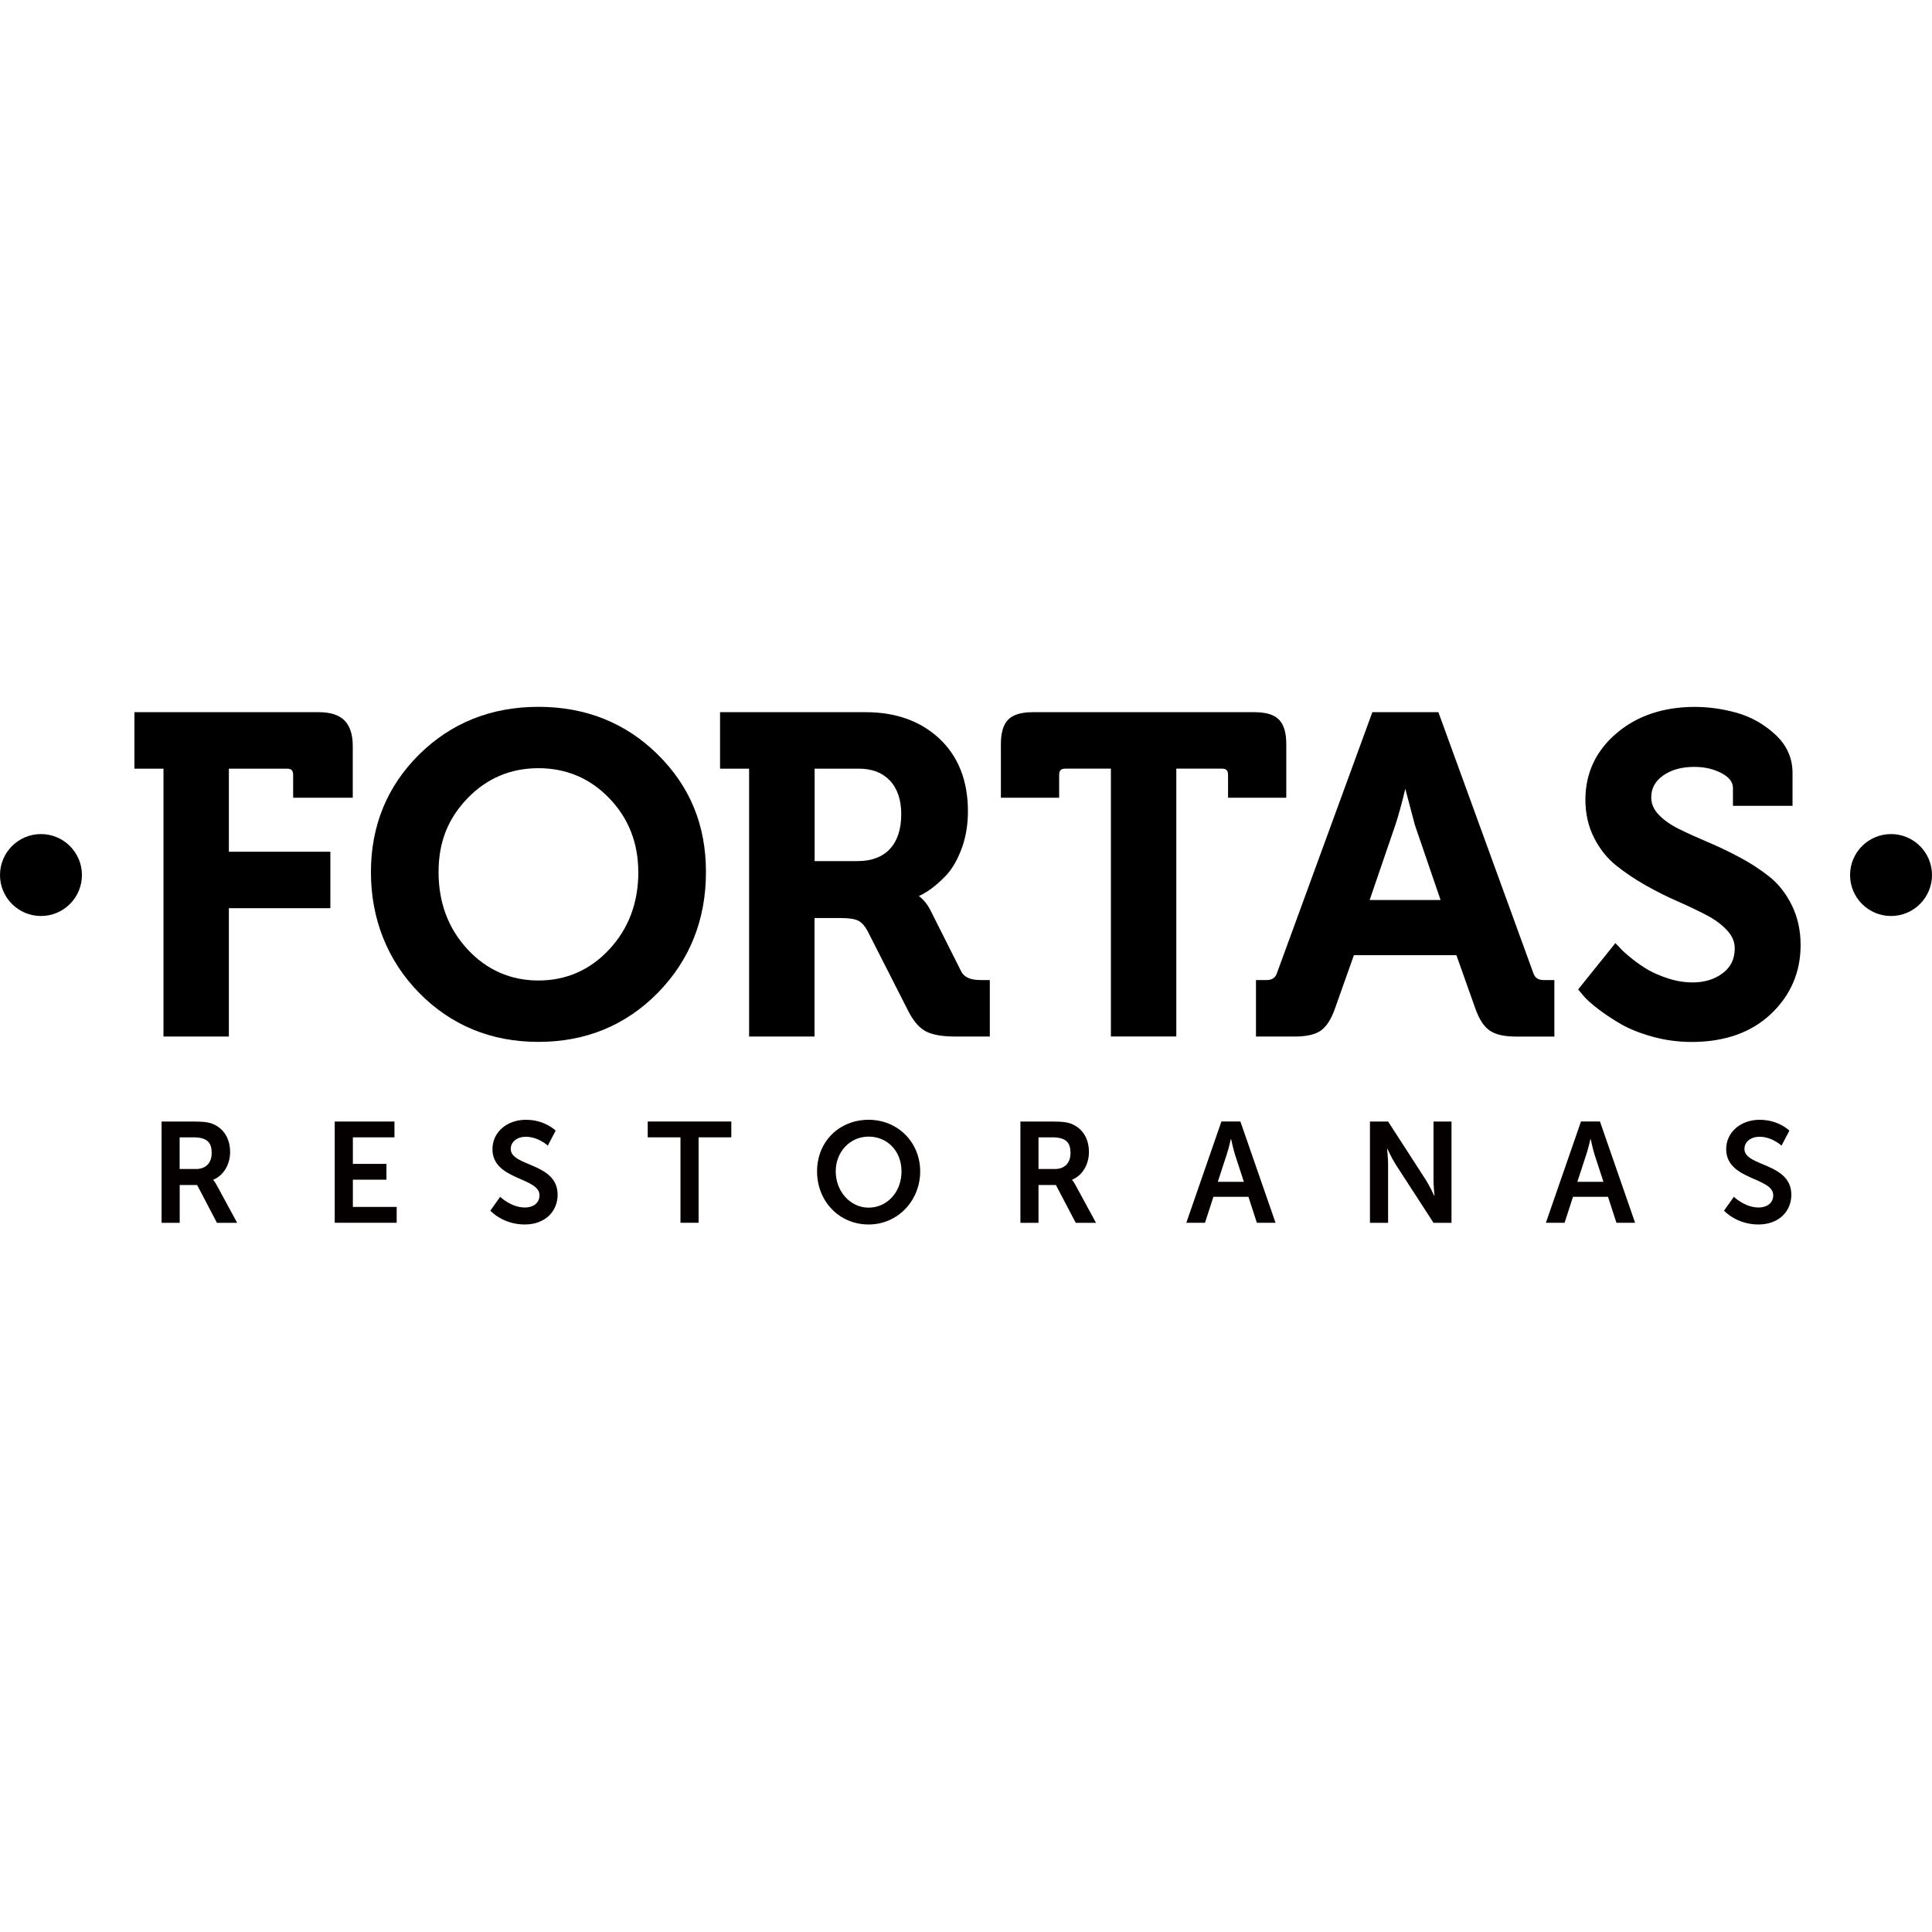
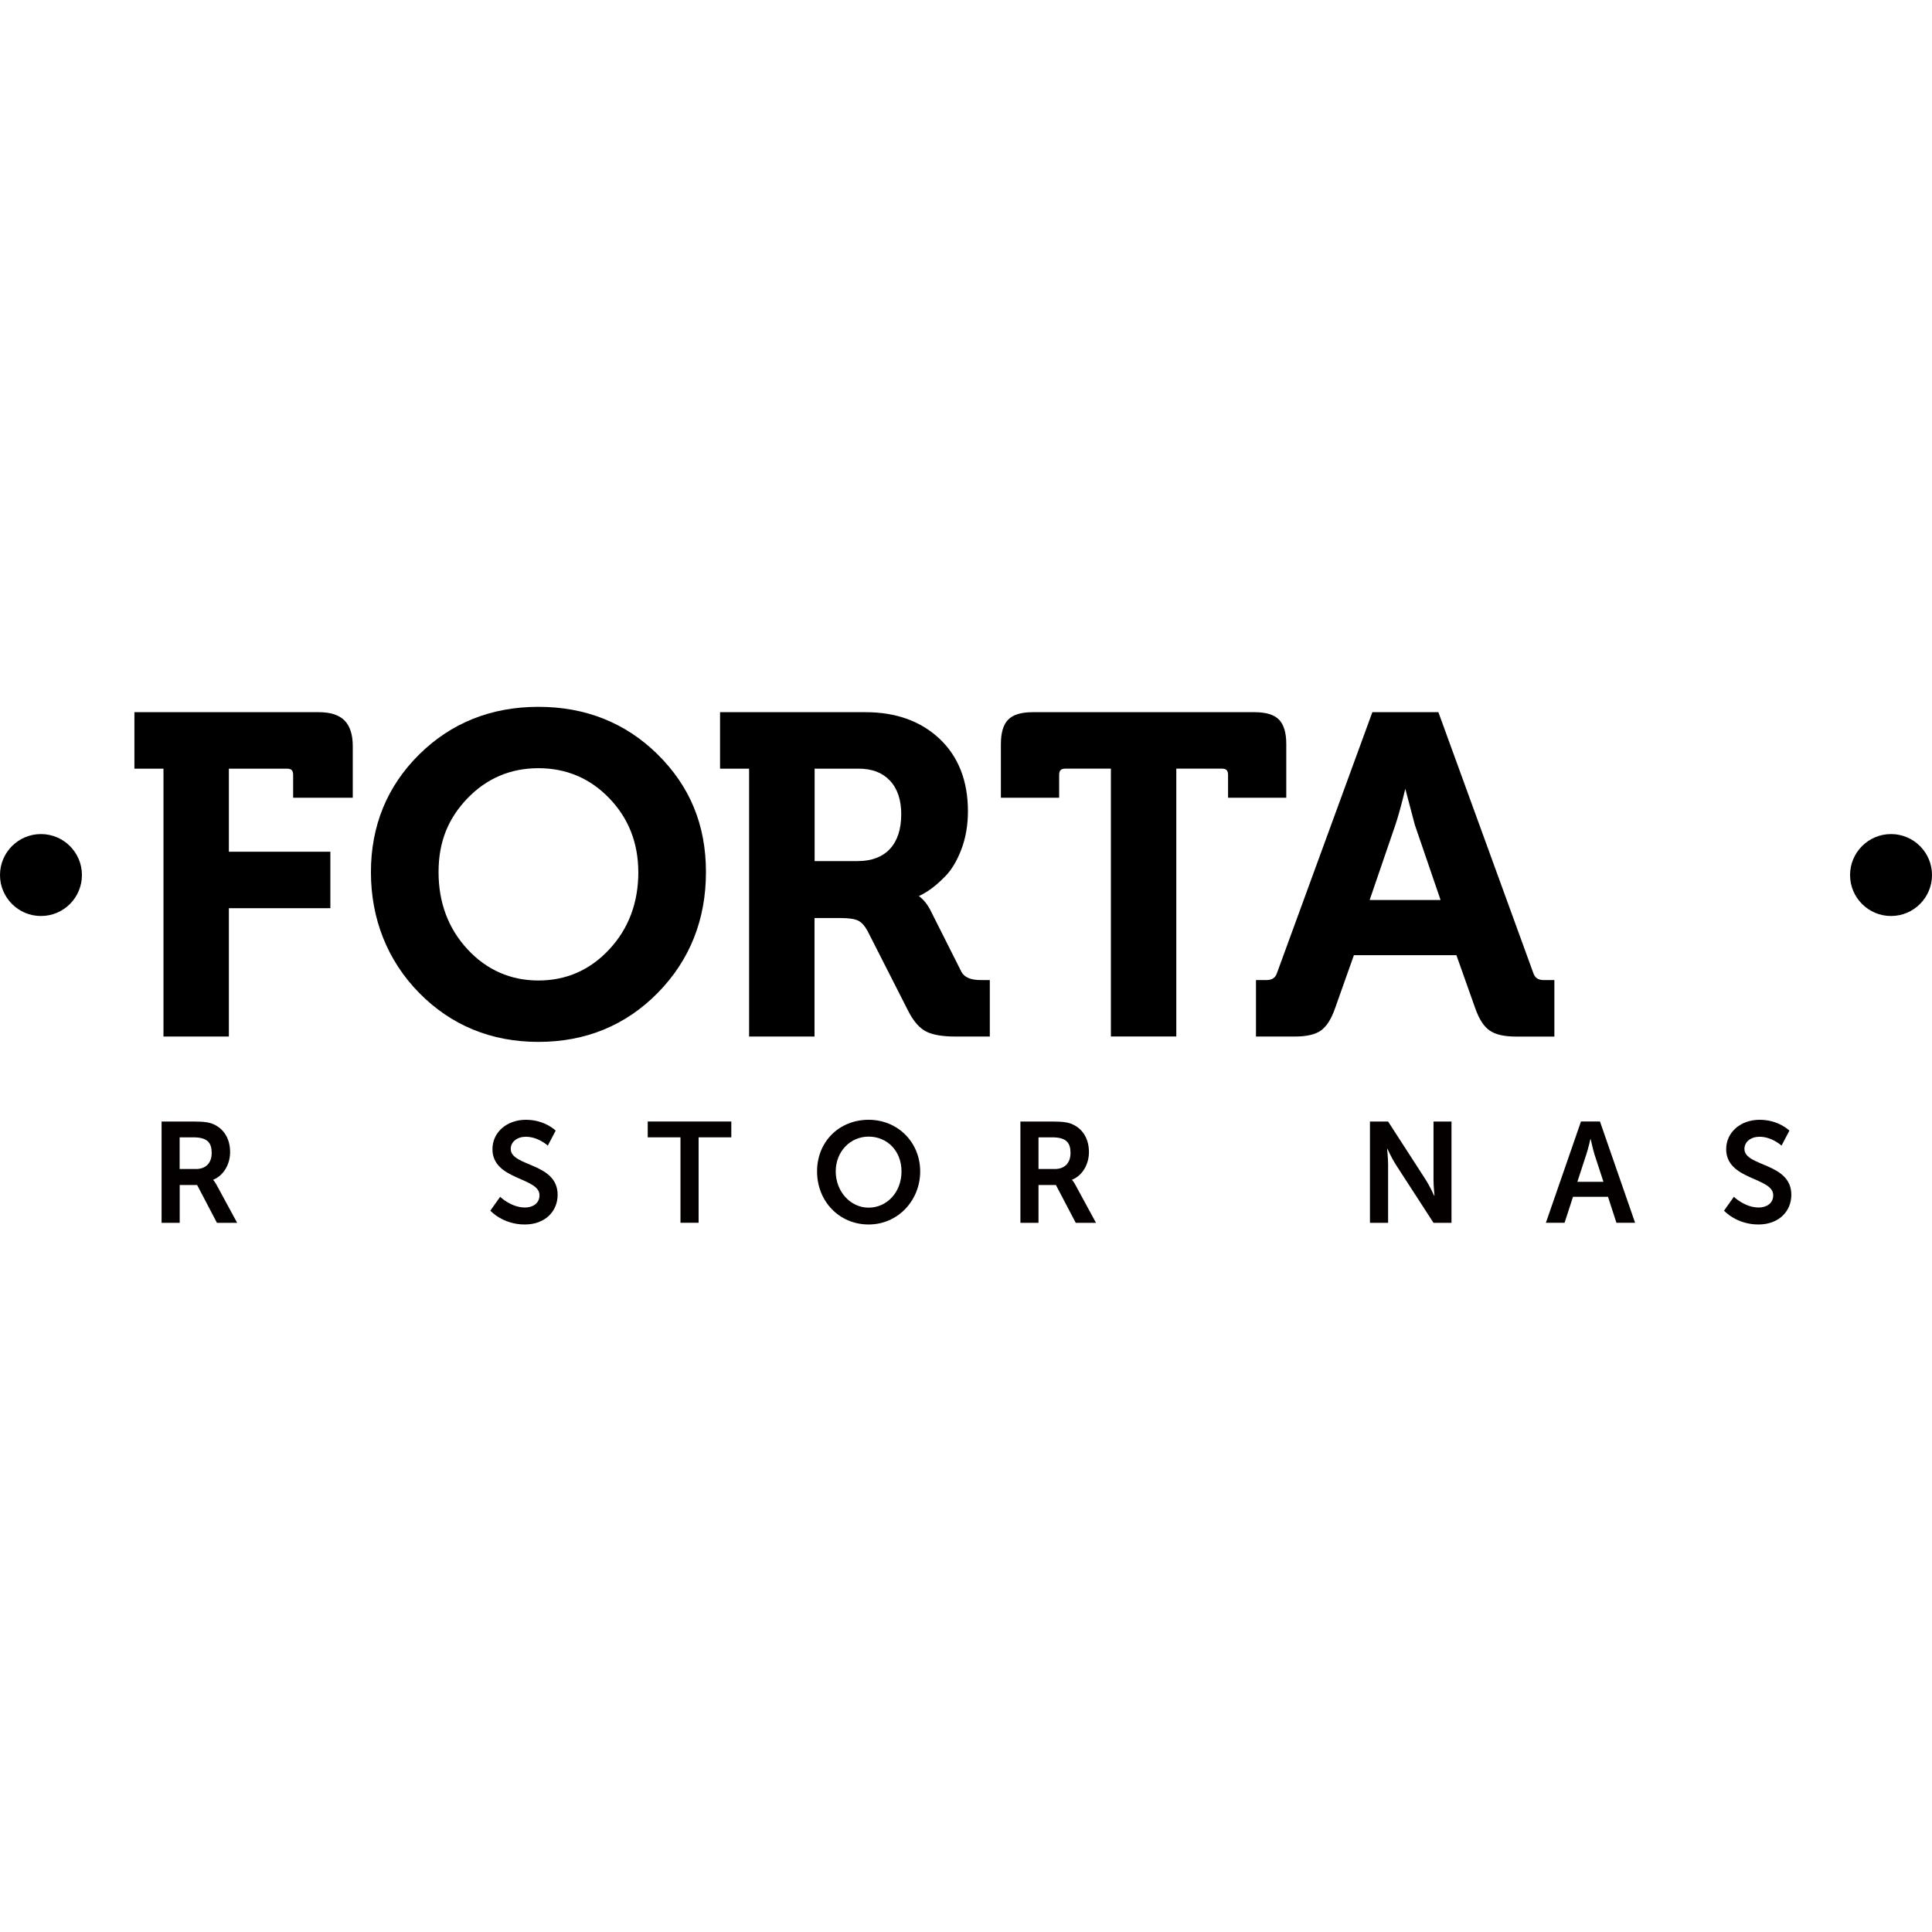
<svg xmlns="http://www.w3.org/2000/svg" width="205" height="205" viewBox="0 0 205 205" fill="none">
  <path fill-rule="evenodd" clip-rule="evenodd" d="M17.141 119.003H20.556C21.704 119.003 22.226 119.096 22.685 119.304C23.744 119.787 24.416 120.819 24.416 122.241C24.416 123.528 23.744 124.722 22.628 125.178V125.208C22.628 125.208 22.778 125.359 22.987 125.738L25.162 129.749H23.018L20.916 125.738H19.069V129.749H17.145V119.003H17.141ZM20.792 124.042C21.82 124.042 22.461 123.419 22.461 122.345C22.461 121.271 22.029 120.68 20.522 120.68H19.061V124.038H20.788L20.792 124.042Z" fill="#040000" />
-   <path fill-rule="evenodd" clip-rule="evenodd" d="M35.518 119.003H41.855V120.68H37.442V123.497H41.005V125.174H37.442V128.064H42.091V129.745H35.518V119.003Z" fill="#040000" />
  <path fill-rule="evenodd" clip-rule="evenodd" d="M53.072 126.99C53.072 126.99 54.22 128.126 55.711 128.126C56.515 128.126 57.245 127.701 57.245 126.824C57.245 124.904 52.253 125.236 52.253 121.936C52.253 120.151 53.772 118.818 55.8 118.818C57.829 118.818 58.961 119.969 58.961 119.969L58.126 121.557C58.126 121.557 57.114 120.618 55.788 120.618C54.892 120.618 54.193 121.148 54.193 121.905C54.193 123.81 59.169 123.343 59.169 126.778C59.169 128.489 57.887 129.927 55.68 129.927C53.323 129.927 52.029 128.459 52.029 128.459L53.072 126.99Z" fill="#040000" />
  <path fill-rule="evenodd" clip-rule="evenodd" d="M72.203 120.68H68.729V119H77.597V120.68H74.127V129.745H72.203V120.68Z" fill="#040000" />
  <path fill-rule="evenodd" clip-rule="evenodd" d="M92.168 118.818C95.282 118.818 97.639 121.225 97.639 124.297C97.639 127.369 95.286 129.927 92.168 129.927C89.049 129.927 86.696 127.462 86.696 124.297C86.696 121.132 89.049 118.818 92.168 118.818ZM92.168 128.142C94.107 128.142 95.657 126.507 95.657 124.297C95.657 122.087 94.107 120.603 92.168 120.603C90.228 120.603 88.678 122.176 88.678 124.297C88.678 126.418 90.228 128.142 92.168 128.142Z" fill="#040000" />
  <path fill-rule="evenodd" clip-rule="evenodd" d="M108.269 119.003H111.681C112.829 119.003 113.35 119.096 113.814 119.304C114.873 119.787 115.545 120.819 115.545 122.241C115.545 123.528 114.873 124.722 113.756 125.178V125.208C113.756 125.208 113.907 125.359 114.115 125.738L116.291 129.749H114.142L112.04 125.738H110.193V129.749H108.273V119.003H108.269ZM111.921 124.042C112.948 124.042 113.59 123.419 113.59 122.345C113.59 121.271 113.157 120.68 111.654 120.68H110.193V124.038H111.924L111.921 124.042Z" fill="#040000" />
-   <path fill-rule="evenodd" clip-rule="evenodd" d="M132.466 126.99H128.752L127.86 129.745H125.877L129.602 119H131.615L135.344 129.745H133.362L132.469 126.99H132.466ZM130.603 120.862C130.603 120.862 130.364 121.921 130.155 122.527L129.216 125.402H131.986L131.047 122.527C130.854 121.921 130.63 120.862 130.63 120.862H130.599H130.603Z" fill="#040000" />
  <path fill-rule="evenodd" clip-rule="evenodd" d="M145.363 119.003H147.288L151.298 125.208C151.7 125.827 152.179 126.874 152.179 126.874H152.21C152.21 126.874 152.106 125.846 152.106 125.208V119.003H154.015V129.749H152.106L148.095 123.559C147.693 122.936 147.214 121.893 147.214 121.893H147.183C147.183 121.893 147.288 122.921 147.288 123.559V129.749H145.363V119.003Z" fill="#040000" />
  <path fill-rule="evenodd" clip-rule="evenodd" d="M170.622 126.99H166.909L166.013 129.745H164.03L167.755 119H169.768L173.497 129.745H171.515L170.622 126.99ZM168.756 120.862C168.756 120.862 168.516 121.921 168.308 122.527L167.369 125.402H170.139L169.2 122.527C169.007 121.921 168.783 120.862 168.783 120.862H168.752H168.756Z" fill="#040000" />
  <path fill-rule="evenodd" clip-rule="evenodd" d="M183.98 126.99C183.98 126.99 185.128 128.126 186.619 128.126C187.423 128.126 188.153 127.701 188.153 126.824C188.153 124.904 183.161 125.236 183.161 121.936C183.161 120.151 184.683 118.818 186.708 118.818C188.733 118.818 189.869 119.969 189.869 119.969L189.034 121.557C189.034 121.557 188.022 120.618 186.693 120.618C185.796 120.618 185.097 121.148 185.097 121.905C185.097 123.81 190.074 123.343 190.074 126.778C190.074 128.489 188.791 129.927 186.585 129.927C184.228 129.927 182.933 128.459 182.933 128.459L183.976 126.99H183.98Z" fill="#040000" />
  <path fill-rule="evenodd" clip-rule="evenodd" d="M33.841 75.568H14.262V81.561H17.346V109.984H24.285V96.368H35.054V90.375H24.285V81.561H30.425C30.924 81.561 31.105 81.746 31.105 82.241V84.644H37.431V79.157C37.431 77.96 37.141 77.052 36.569 76.46C35.993 75.869 35.078 75.568 33.841 75.568Z" fill="black" />
  <path fill-rule="evenodd" clip-rule="evenodd" d="M57.133 75C52.121 75 47.863 76.704 44.471 80.062C41.078 83.424 39.358 87.62 39.358 92.539C39.358 97.457 41.078 101.889 44.467 105.344C47.859 108.798 52.121 110.553 57.133 110.553C62.144 110.553 66.406 108.798 69.799 105.344C73.192 101.889 74.907 97.581 74.907 92.539C74.907 87.496 73.188 83.424 69.795 80.062C66.402 76.704 62.141 75 57.133 75ZM67.732 92.539C67.732 95.781 66.696 98.539 64.648 100.738C62.612 102.929 60.081 104.038 57.133 104.038C54.184 104.038 51.654 102.929 49.617 100.738C47.573 98.539 46.534 95.781 46.534 92.539C46.534 89.297 47.569 86.82 49.61 84.699C51.65 82.585 54.177 81.511 57.129 81.511C60.081 81.511 62.612 82.581 64.648 84.699C66.692 86.816 67.728 89.455 67.728 92.539H67.732Z" fill="black" />
  <path fill-rule="evenodd" clip-rule="evenodd" d="M102.006 103.099L98.733 96.6C98.408 95.954 97.995 95.444 97.5 95.077C97.782 94.95 98.088 94.784 98.412 94.575C99.003 94.196 99.637 93.663 100.302 92.979C100.982 92.284 101.561 91.314 102.017 90.1C102.473 88.895 102.705 87.542 102.705 86.082C102.705 82.863 101.693 80.274 99.695 78.392C97.705 76.518 95.066 75.568 91.855 75.568H76.403V81.561H79.486V109.984H86.426V97.411H89.197C90.054 97.411 90.68 97.504 91.055 97.685C91.411 97.855 91.747 98.23 92.052 98.779L96.372 107.276C96.951 108.404 97.589 109.123 98.316 109.474C99.019 109.818 100.027 109.984 101.391 109.984H105.027V103.991H104.05C102.983 103.991 102.315 103.698 102.002 103.099H102.006ZM95.626 86.418C95.626 87.991 95.221 89.227 94.421 90.085C93.629 90.935 92.477 91.368 91.009 91.368H86.438V81.561H91.105C92.531 81.561 93.617 81.974 94.424 82.824C95.224 83.671 95.63 84.876 95.63 86.418H95.626Z" fill="black" />
  <path fill-rule="evenodd" clip-rule="evenodd" d="M136.484 84.644V78.968C136.484 77.755 136.233 76.901 135.719 76.368C135.201 75.831 134.34 75.568 133.088 75.568H109.599C108.347 75.568 107.485 75.831 106.967 76.368C106.453 76.901 106.202 77.751 106.202 78.968V84.644H112.385V82.241C112.385 81.743 112.57 81.557 113.065 81.557H117.875V109.981H124.815V81.557H129.626C130.124 81.557 130.306 81.743 130.306 82.241V84.644H136.488H136.484Z" fill="black" />
  <path fill-rule="evenodd" clip-rule="evenodd" d="M162.674 103.184L152.624 75.568H145.618L135.514 103.199C135.34 103.748 134.992 103.991 134.39 103.991H133.269V109.984H137.38C138.64 109.984 139.544 109.776 140.151 109.351C140.757 108.922 141.252 108.149 141.658 106.994L143.659 101.352H154.536L156.538 106.994C156.948 108.153 157.45 108.926 158.076 109.355C158.698 109.78 159.61 109.988 160.866 109.988H164.931V103.995H163.81C163.203 103.995 162.856 103.752 162.678 103.192L162.674 103.184ZM149.115 83.702L150.128 87.531L152.856 95.498H145.329L148.06 87.531C148.389 86.538 148.744 85.255 149.111 83.705L149.115 83.702Z" fill="black" />
-   <path fill-rule="evenodd" clip-rule="evenodd" d="M190.139 96.082C189.532 94.838 188.733 93.814 187.763 93.037C186.816 92.284 185.761 91.592 184.625 90.985C183.497 90.383 182.353 89.834 181.225 89.359C180.108 88.887 179.076 88.42 178.161 87.968C177.272 87.531 176.538 87.013 175.985 86.43C175.464 85.877 175.209 85.282 175.209 84.614C175.209 83.655 175.618 82.898 176.457 82.299C177.322 81.681 178.439 81.372 179.78 81.372C180.885 81.372 181.87 81.604 182.716 82.064C183.501 82.489 183.879 82.999 183.879 83.621V85.502H190.201V82.009C190.201 80.425 189.579 79.049 188.354 77.925C187.164 76.832 185.796 76.063 184.293 75.638C182.809 75.22 181.31 75.008 179.83 75.008C176.499 75.008 173.706 75.947 171.53 77.798C169.335 79.664 168.223 82.04 168.223 84.861C168.223 86.337 168.532 87.693 169.138 88.891C169.745 90.089 170.545 91.086 171.515 91.859C172.457 92.608 173.508 93.315 174.644 93.957C175.765 94.591 176.913 95.162 178.045 95.657C179.165 96.148 180.193 96.638 181.105 97.118C181.998 97.585 182.728 98.134 183.284 98.748C183.814 99.335 184.069 99.946 184.069 100.618C184.069 101.743 183.659 102.604 182.813 103.25C181.947 103.91 180.866 104.243 179.594 104.243C178.752 104.243 177.894 104.104 177.048 103.833C176.186 103.555 175.46 103.25 174.888 102.914C174.308 102.577 173.733 102.183 173.176 101.735C172.488 101.182 172.214 100.92 172.102 100.8C171.924 100.603 171.785 100.46 171.689 100.359L171.403 100.073L167.454 104.985L168.13 105.792C168.462 106.159 168.961 106.592 169.648 107.118C170.325 107.631 171.113 108.153 171.986 108.659C172.879 109.177 174.007 109.629 175.344 110C176.685 110.371 178.08 110.56 179.498 110.56C182.995 110.56 185.823 109.56 187.91 107.589C190 105.611 191.059 103.153 191.059 100.278C191.059 98.744 190.75 97.334 190.143 96.086L190.139 96.082Z" fill="black" />
  <path fill-rule="evenodd" clip-rule="evenodd" d="M8.694 92.848C8.694 95.248 6.747 97.195 4.347 97.195C1.947 97.195 0 95.248 0 92.848C0 90.448 1.947 88.501 4.347 88.501C6.747 88.501 8.694 90.448 8.694 92.848Z" fill="black" />
  <path fill-rule="evenodd" clip-rule="evenodd" d="M205 92.848C205 95.248 203.052 97.195 200.653 97.195C198.253 97.195 196.306 95.248 196.306 92.848C196.306 90.448 198.253 88.501 200.653 88.501C203.052 88.501 205 90.448 205 92.848Z" fill="black" />
</svg>